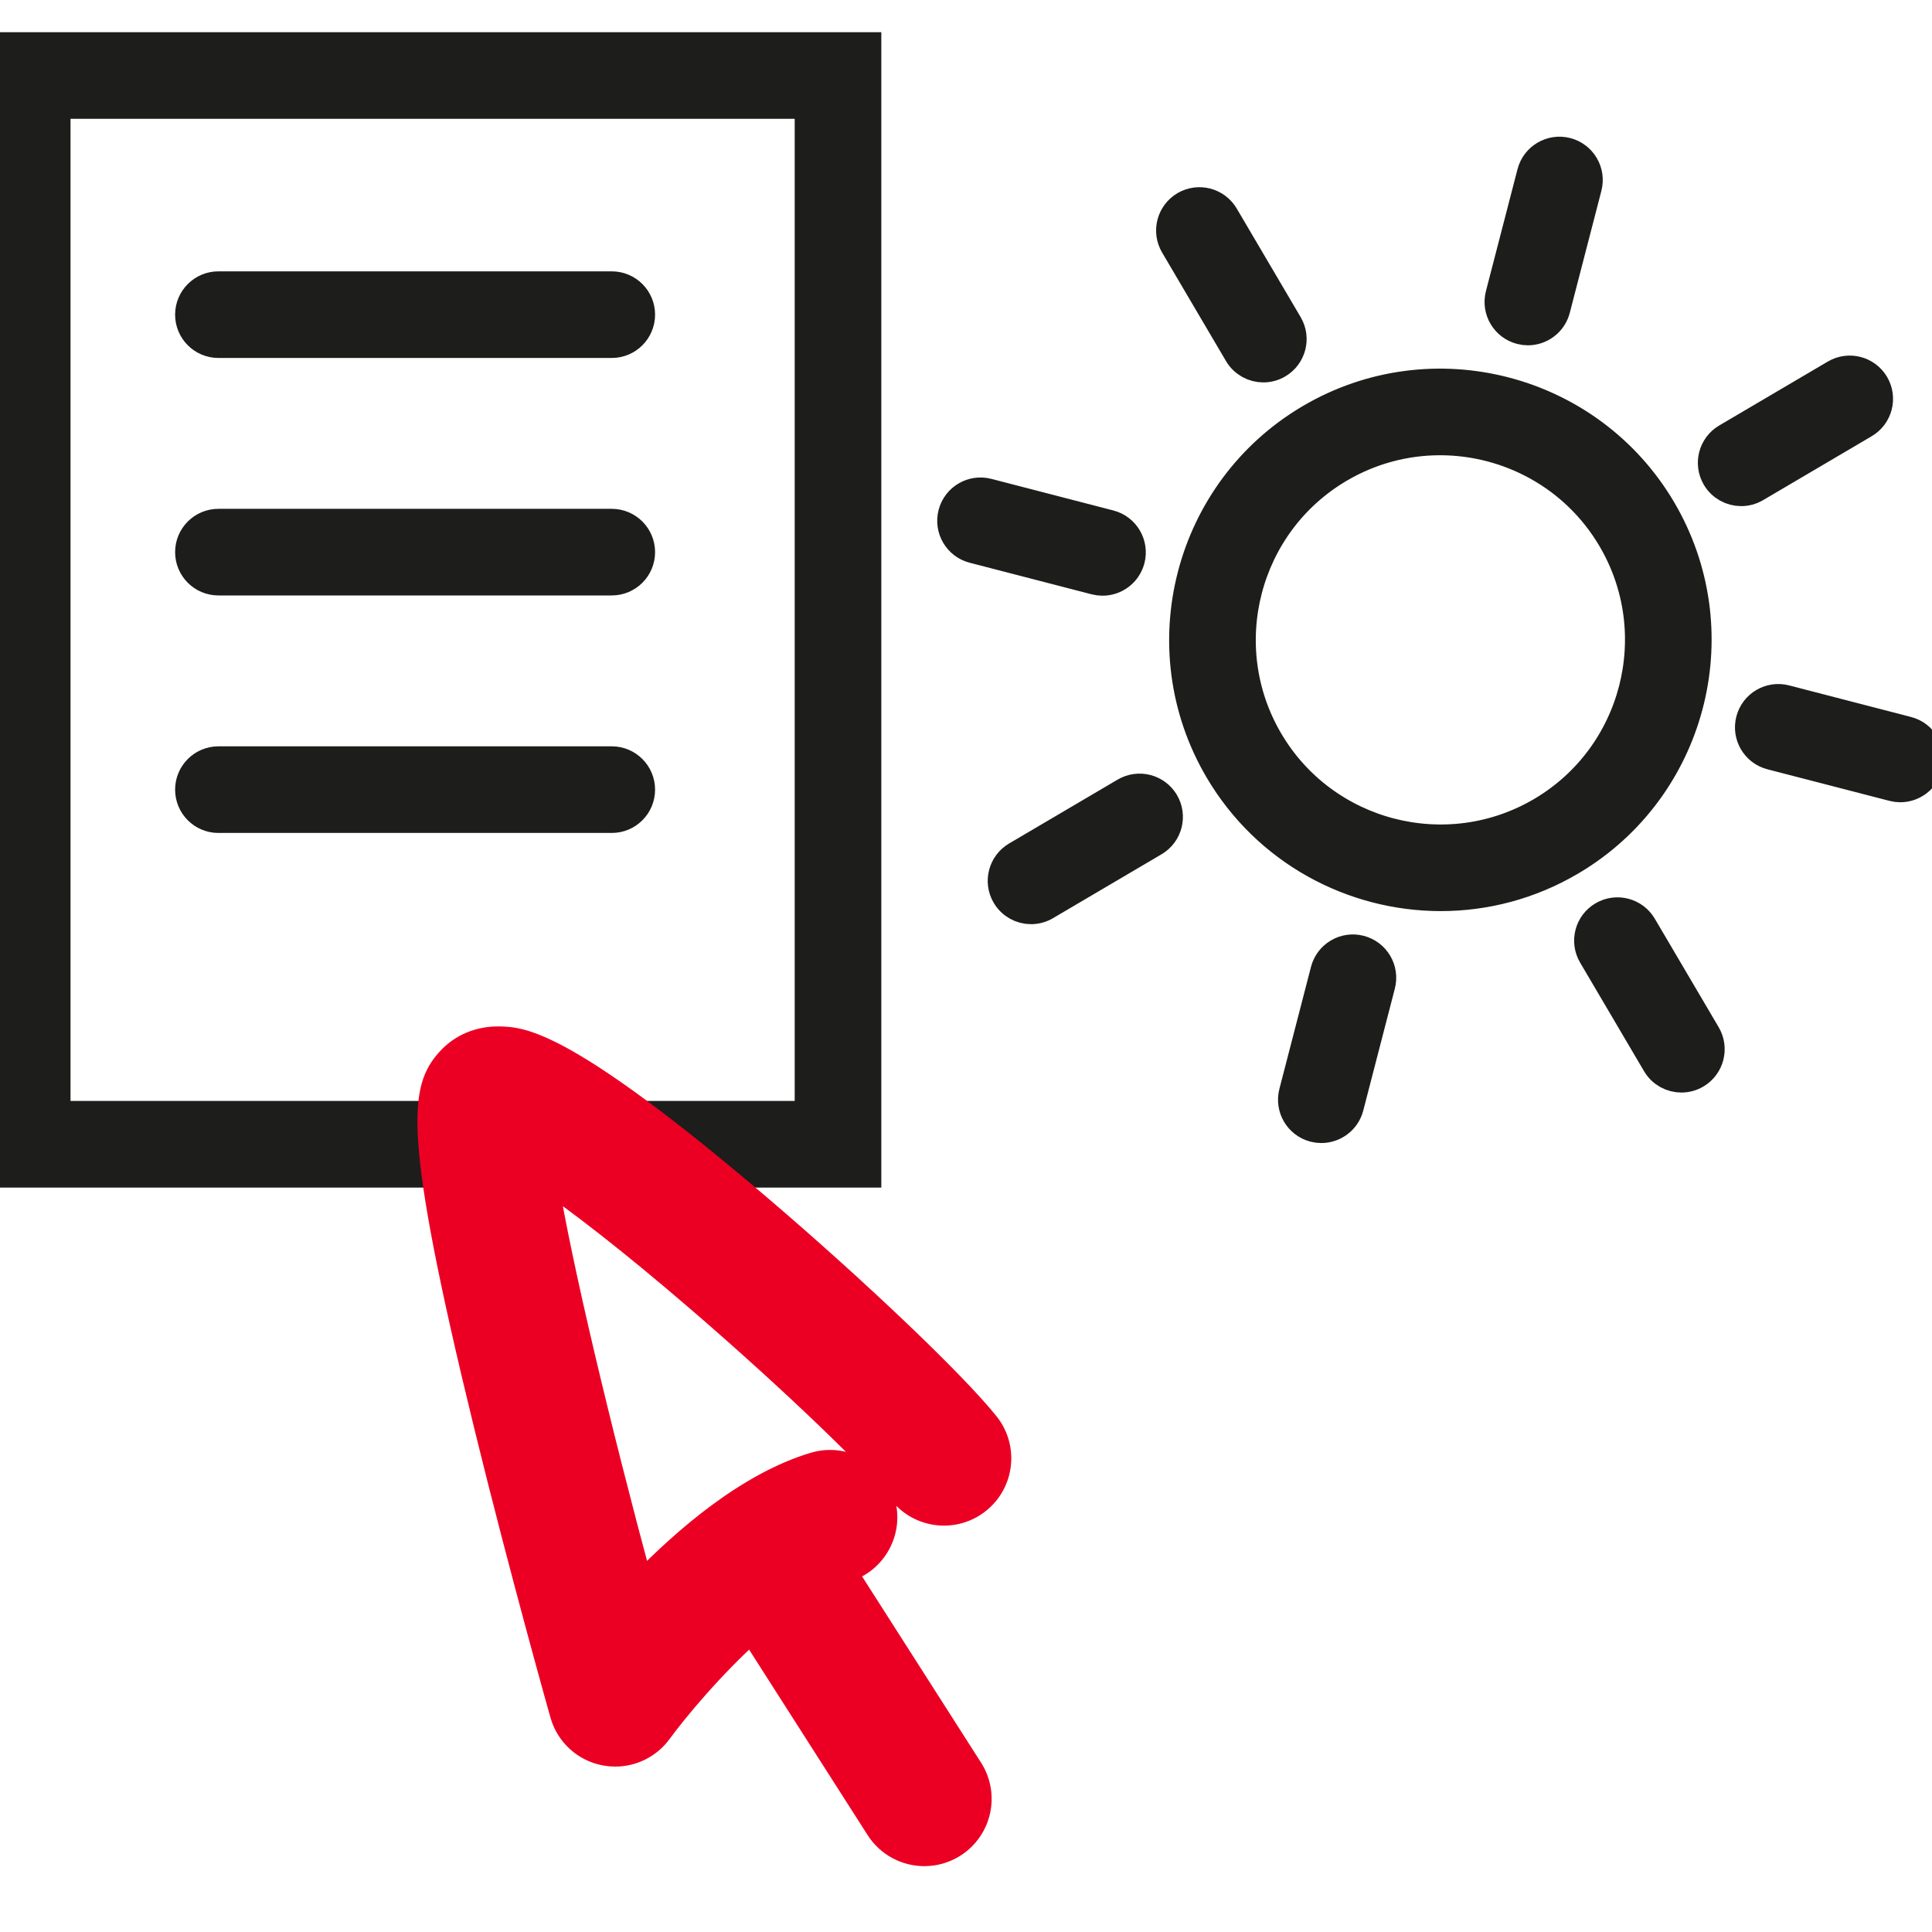
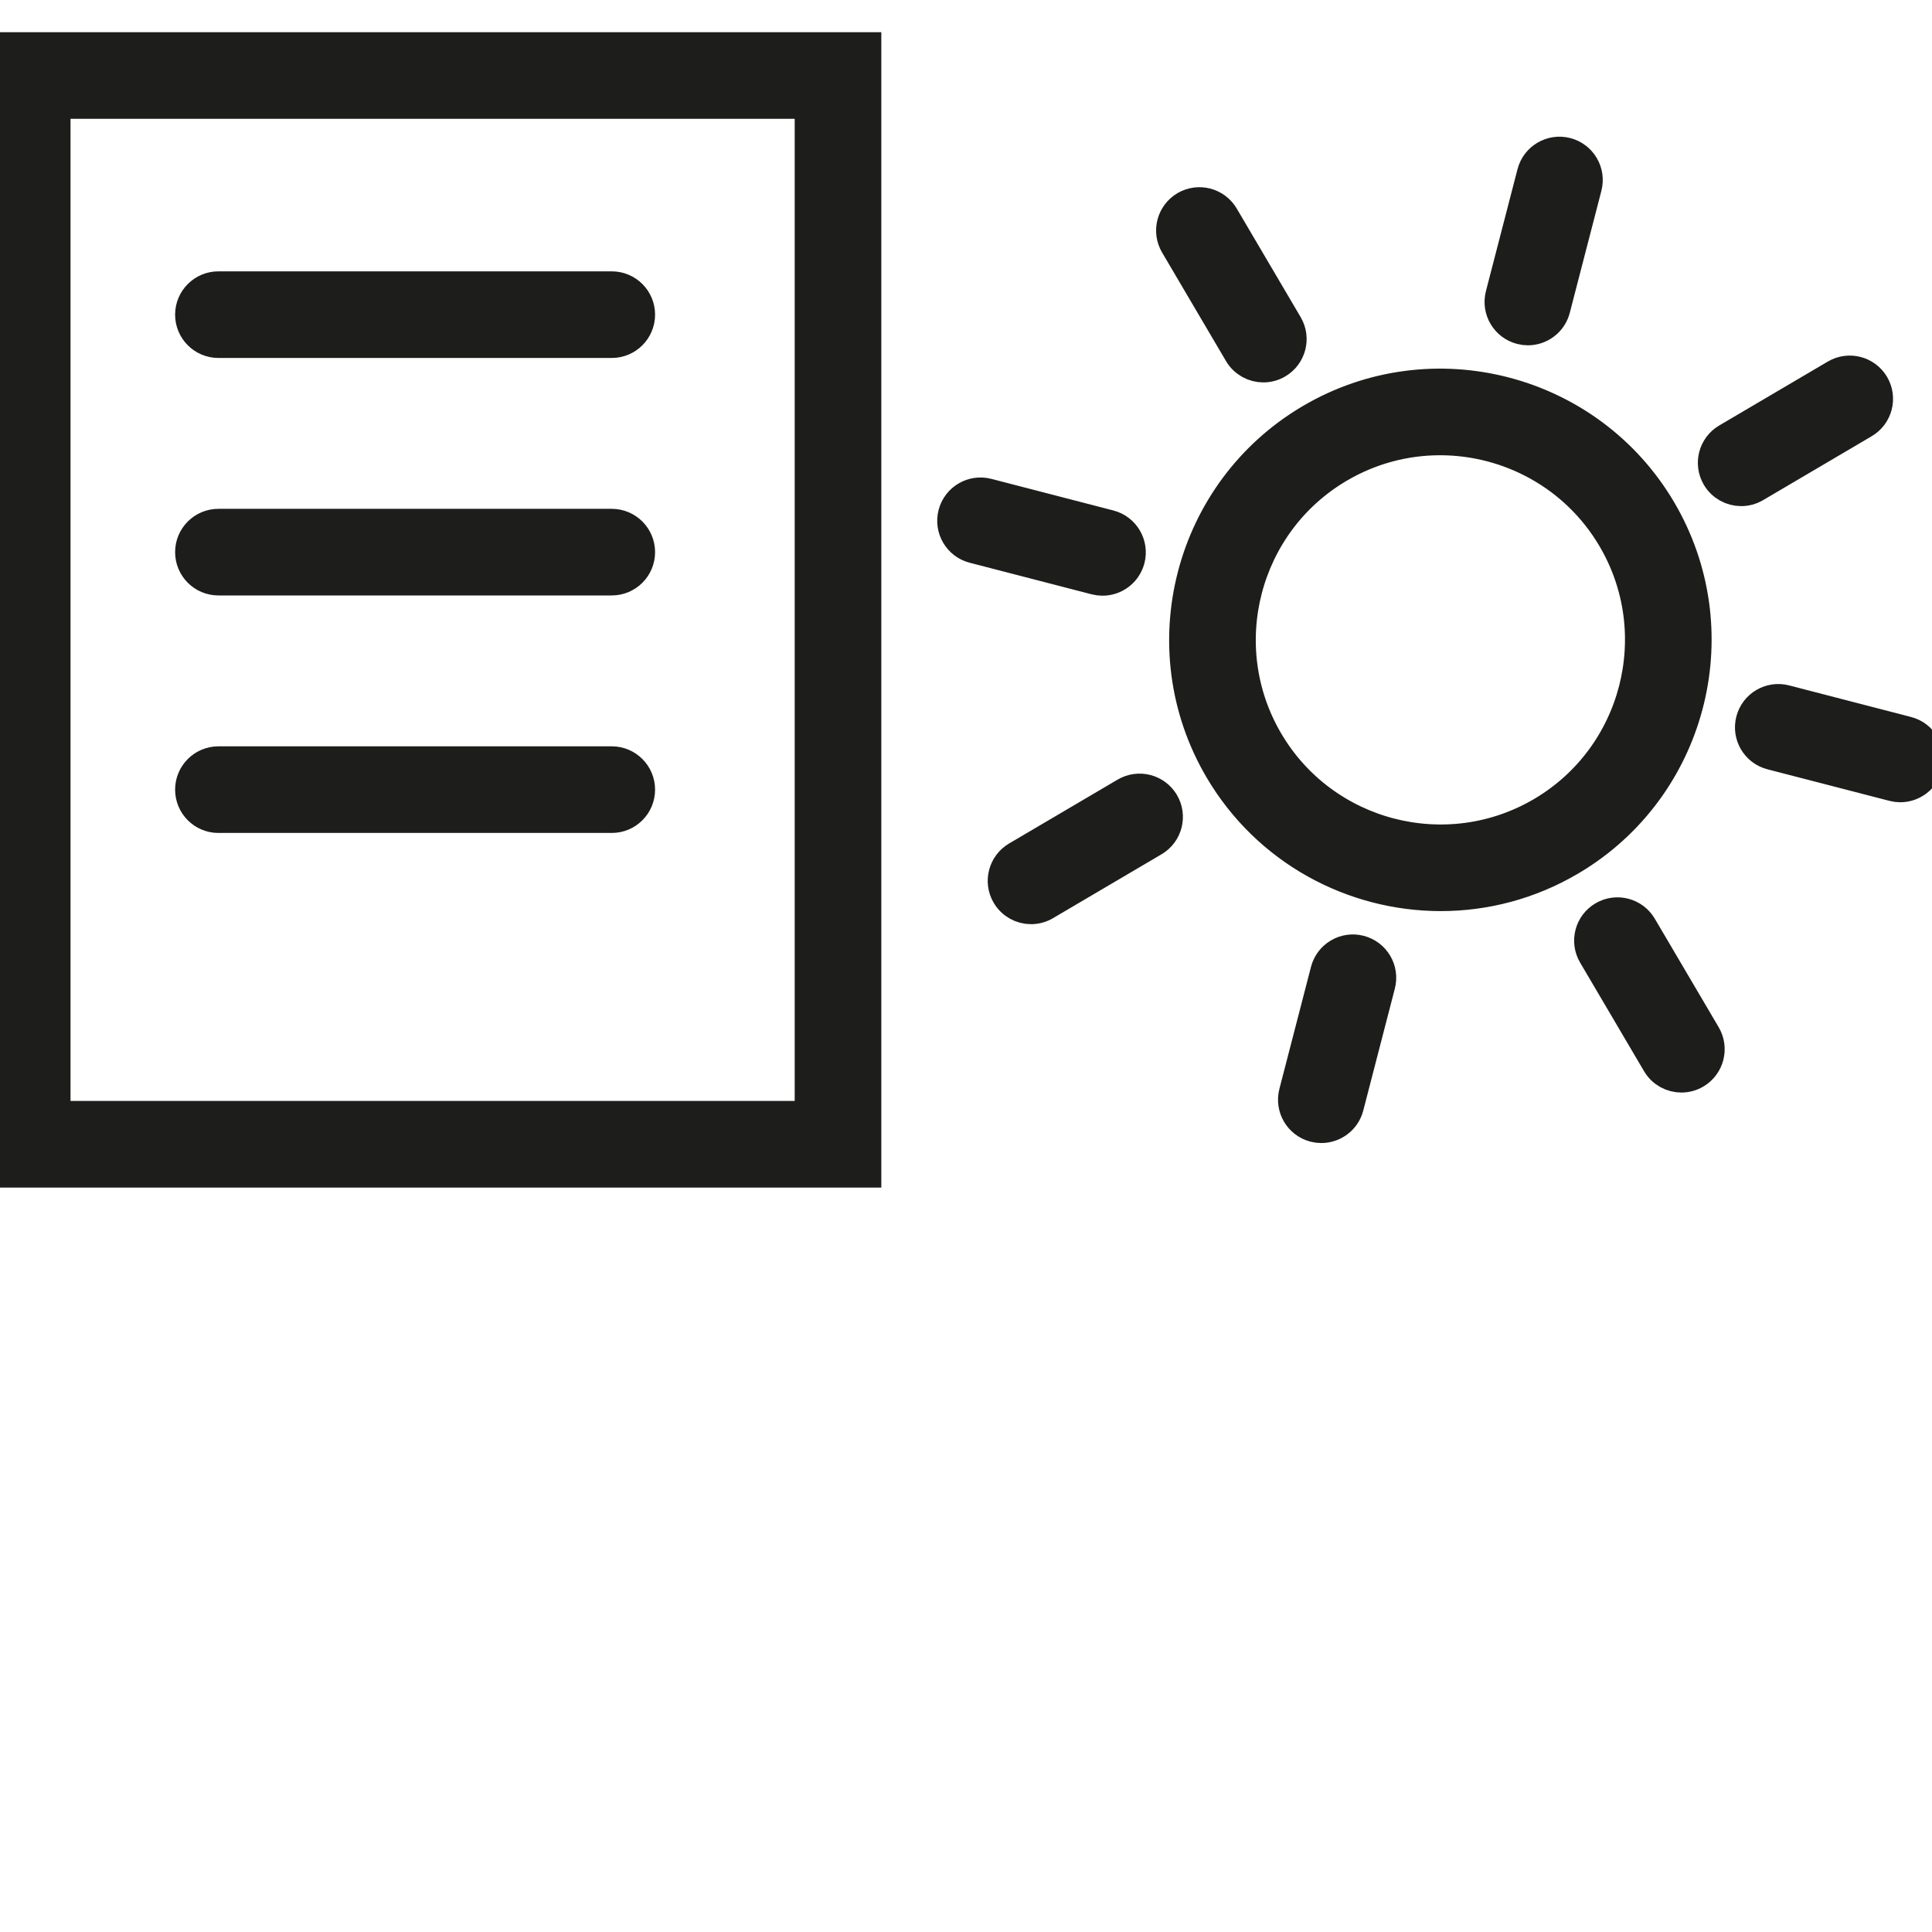
<svg xmlns="http://www.w3.org/2000/svg" width="60px" height="60px" viewBox="0 0 60 60" version="1.1">
  <title>Illustrations/Aanmelden-zonne-energie</title>
  <desc>Created with Sketch.</desc>
  <g id="Illustrations/Aanmelden-zonne-energie" stroke="none" stroke-width="1" fill="none" fill-rule="evenodd">
    <g id="Group" transform="translate(0, 1.5)">
      <path d="M26.87,3.12638804e-13 L26.87,34.881 L-2.7000624e-13,34.881 L-2.7000624e-13,3.12638804e-13 L26.87,3.12638804e-13 Z M42.227,28.047 C42.679,28.164 42.951,28.625 42.834,29.077 L41.853,32.865 C41.754,33.246 41.411,33.498 41.035,33.498 C40.965,33.498 40.894,33.489 40.823,33.471 C40.371,33.354 40.1,32.893 40.217,32.441 L41.198,28.653 C41.314,28.201 41.776,27.93 42.227,28.047 Z M25.18,1.69 L1.69,1.69 L1.69,33.191 L25.18,33.191 L25.18,1.69 Z M50.96,27.284 L52.945,30.656 C53.181,31.058 53.047,31.576 52.645,31.813 C52.51,31.892 52.363,31.93 52.217,31.93 C51.928,31.93 51.645,31.781 51.488,31.513 L49.503,28.141 C49.266,27.739 49.4,27.221 49.803,26.984 C50.205,26.748 50.723,26.882 50.96,27.284 Z M36.12,23.442 C36.356,23.844 36.222,24.362 35.82,24.599 L32.448,26.584 C32.314,26.663 32.166,26.701 32.02,26.701 C31.731,26.701 31.449,26.552 31.291,26.284 C31.054,25.882 31.189,25.364 31.591,25.127 L34.963,23.142 C35.365,22.906 35.883,23.04 36.12,23.442 Z M51.562,14.351 C53.734,18.042 52.568,22.79 48.976,25.065 L48.753,25.201 C47.494,25.942 46.111,26.295 44.746,26.295 C42.028,26.295 39.379,24.899 37.903,22.392 C35.686,18.626 36.946,13.759 40.712,11.542 C44.478,9.325 49.345,10.586 51.562,14.351 Z M44.722,12.138 C43.648,12.138 42.56,12.416 41.57,12.999 C38.607,14.743 37.616,18.572 39.36,21.535 C41.104,24.497 44.933,25.489 47.895,23.745 C50.858,22.001 51.849,18.171 50.105,15.209 C48.945,13.237 46.86,12.138 44.722,12.138 Z M18.999,22.178 C19.466,22.178 19.844,22.557 19.844,23.023 C19.844,23.49 19.466,23.868 18.999,23.868 L6.783,23.868 C6.317,23.868 5.938,23.49 5.938,23.023 C5.938,22.557 6.317,22.178 6.783,22.178 L18.999,22.178 Z M55.438,20.27 L59.226,21.251 C59.677,21.368 59.949,21.829 59.832,22.281 C59.733,22.662 59.39,22.915 59.014,22.915 C58.944,22.915 58.873,22.906 58.802,22.887 L55.014,21.907 C54.562,21.79 54.291,21.329 54.408,20.877 C54.525,20.425 54.986,20.153 55.438,20.27 Z M30.663,13.856 L34.451,14.837 C34.903,14.954 35.174,15.415 35.057,15.867 C34.958,16.247 34.616,16.5 34.24,16.5 C34.169,16.5 34.098,16.491 34.027,16.473 L30.239,15.492 C29.787,15.375 29.516,14.914 29.633,14.462 C29.75,14.01 30.212,13.739 30.663,13.856 Z M18.999,14.802 C19.466,14.802 19.844,15.181 19.844,15.647 C19.844,16.114 19.466,16.492 18.999,16.492 L6.783,16.492 C6.317,16.492 5.938,16.114 5.938,15.647 C5.938,15.181 6.317,14.802 6.783,14.802 L18.999,14.802 Z M58.174,10.459 C58.41,10.861 58.276,11.379 57.874,11.616 L54.502,13.601 C54.368,13.68 54.22,13.718 54.074,13.718 C53.785,13.718 53.503,13.569 53.345,13.302 C53.109,12.899 53.243,12.381 53.645,12.145 L57.017,10.16 C57.419,9.923 57.937,10.057 58.174,10.459 Z M37.977,5.23 L39.962,8.602 C40.199,9.004 40.064,9.522 39.662,9.759 C39.528,9.838 39.38,9.876 39.234,9.876 C38.945,9.876 38.663,9.727 38.505,9.459 L36.52,6.087 C36.284,5.685 36.418,5.167 36.82,4.93 C37.223,4.694 37.74,4.828 37.977,5.23 Z M18.999,7.427 C19.466,7.427 19.844,7.805 19.844,8.272 C19.844,8.738 19.466,9.117 18.999,9.117 L6.783,9.117 C6.317,9.117 5.938,8.738 5.938,8.272 C5.938,7.805 6.317,7.427 6.783,7.427 L18.999,7.427 Z M48.642,3.272 C49.094,3.389 49.365,3.85 49.248,4.302 L48.267,8.09 C48.169,8.471 47.826,8.724 47.45,8.724 C47.38,8.724 47.309,8.715 47.238,8.696 C46.786,8.579 46.514,8.118 46.631,7.666 L47.612,3.879 C47.729,3.427 48.19,3.156 48.642,3.272 Z" id="Combined-Shape" stroke="#1D1D1B" fill="#1D1D1B" />
-       <path d="M27.996,44.845 C28.579,45.574 29.643,45.692 30.372,45.109 C31.101,44.526 31.219,43.462 30.636,42.734 C29.621,41.465 26.585,38.571 23.574,36.002 C17.516,30.833 16.177,30.795 15.534,30.777 C14.904,30.76 14.339,30.993 13.943,31.435 C13.162,32.307 12.85,33.504 15.116,42.762 C16.219,47.27 17.468,51.69 17.48,51.734 C17.656,52.356 18.171,52.822 18.807,52.936 C18.907,52.954 19.007,52.963 19.107,52.963 C19.639,52.963 20.149,52.711 20.47,52.272 C20.969,51.591 22.091,50.235 23.376,49.084 C23.417,49.198 23.471,49.311 23.539,49.418 L27.282,55.275 C27.604,55.78 28.15,56.055 28.707,56.055 C29.019,56.055 29.334,55.969 29.616,55.789 C30.402,55.287 30.633,54.242 30.13,53.455 L26.388,47.598 C26.313,47.48 26.224,47.376 26.127,47.284 C26.172,47.268 26.218,47.252 26.263,47.239 C27.157,46.97 27.664,46.028 27.396,45.134 C27.128,44.24 26.186,43.733 25.292,44.001 C23.267,44.608 21.307,46.279 19.887,47.751 C18.564,42.844 17.363,37.82 16.918,35.069 C17.962,35.784 19.519,36.971 21.687,38.836 C24.703,41.431 27.263,43.929 27.996,44.845" id="Fill-25" stroke="#EB0024" stroke-width="0.8" fill="#EB0024" fill-rule="nonzero" />
    </g>
  </g>
</svg>